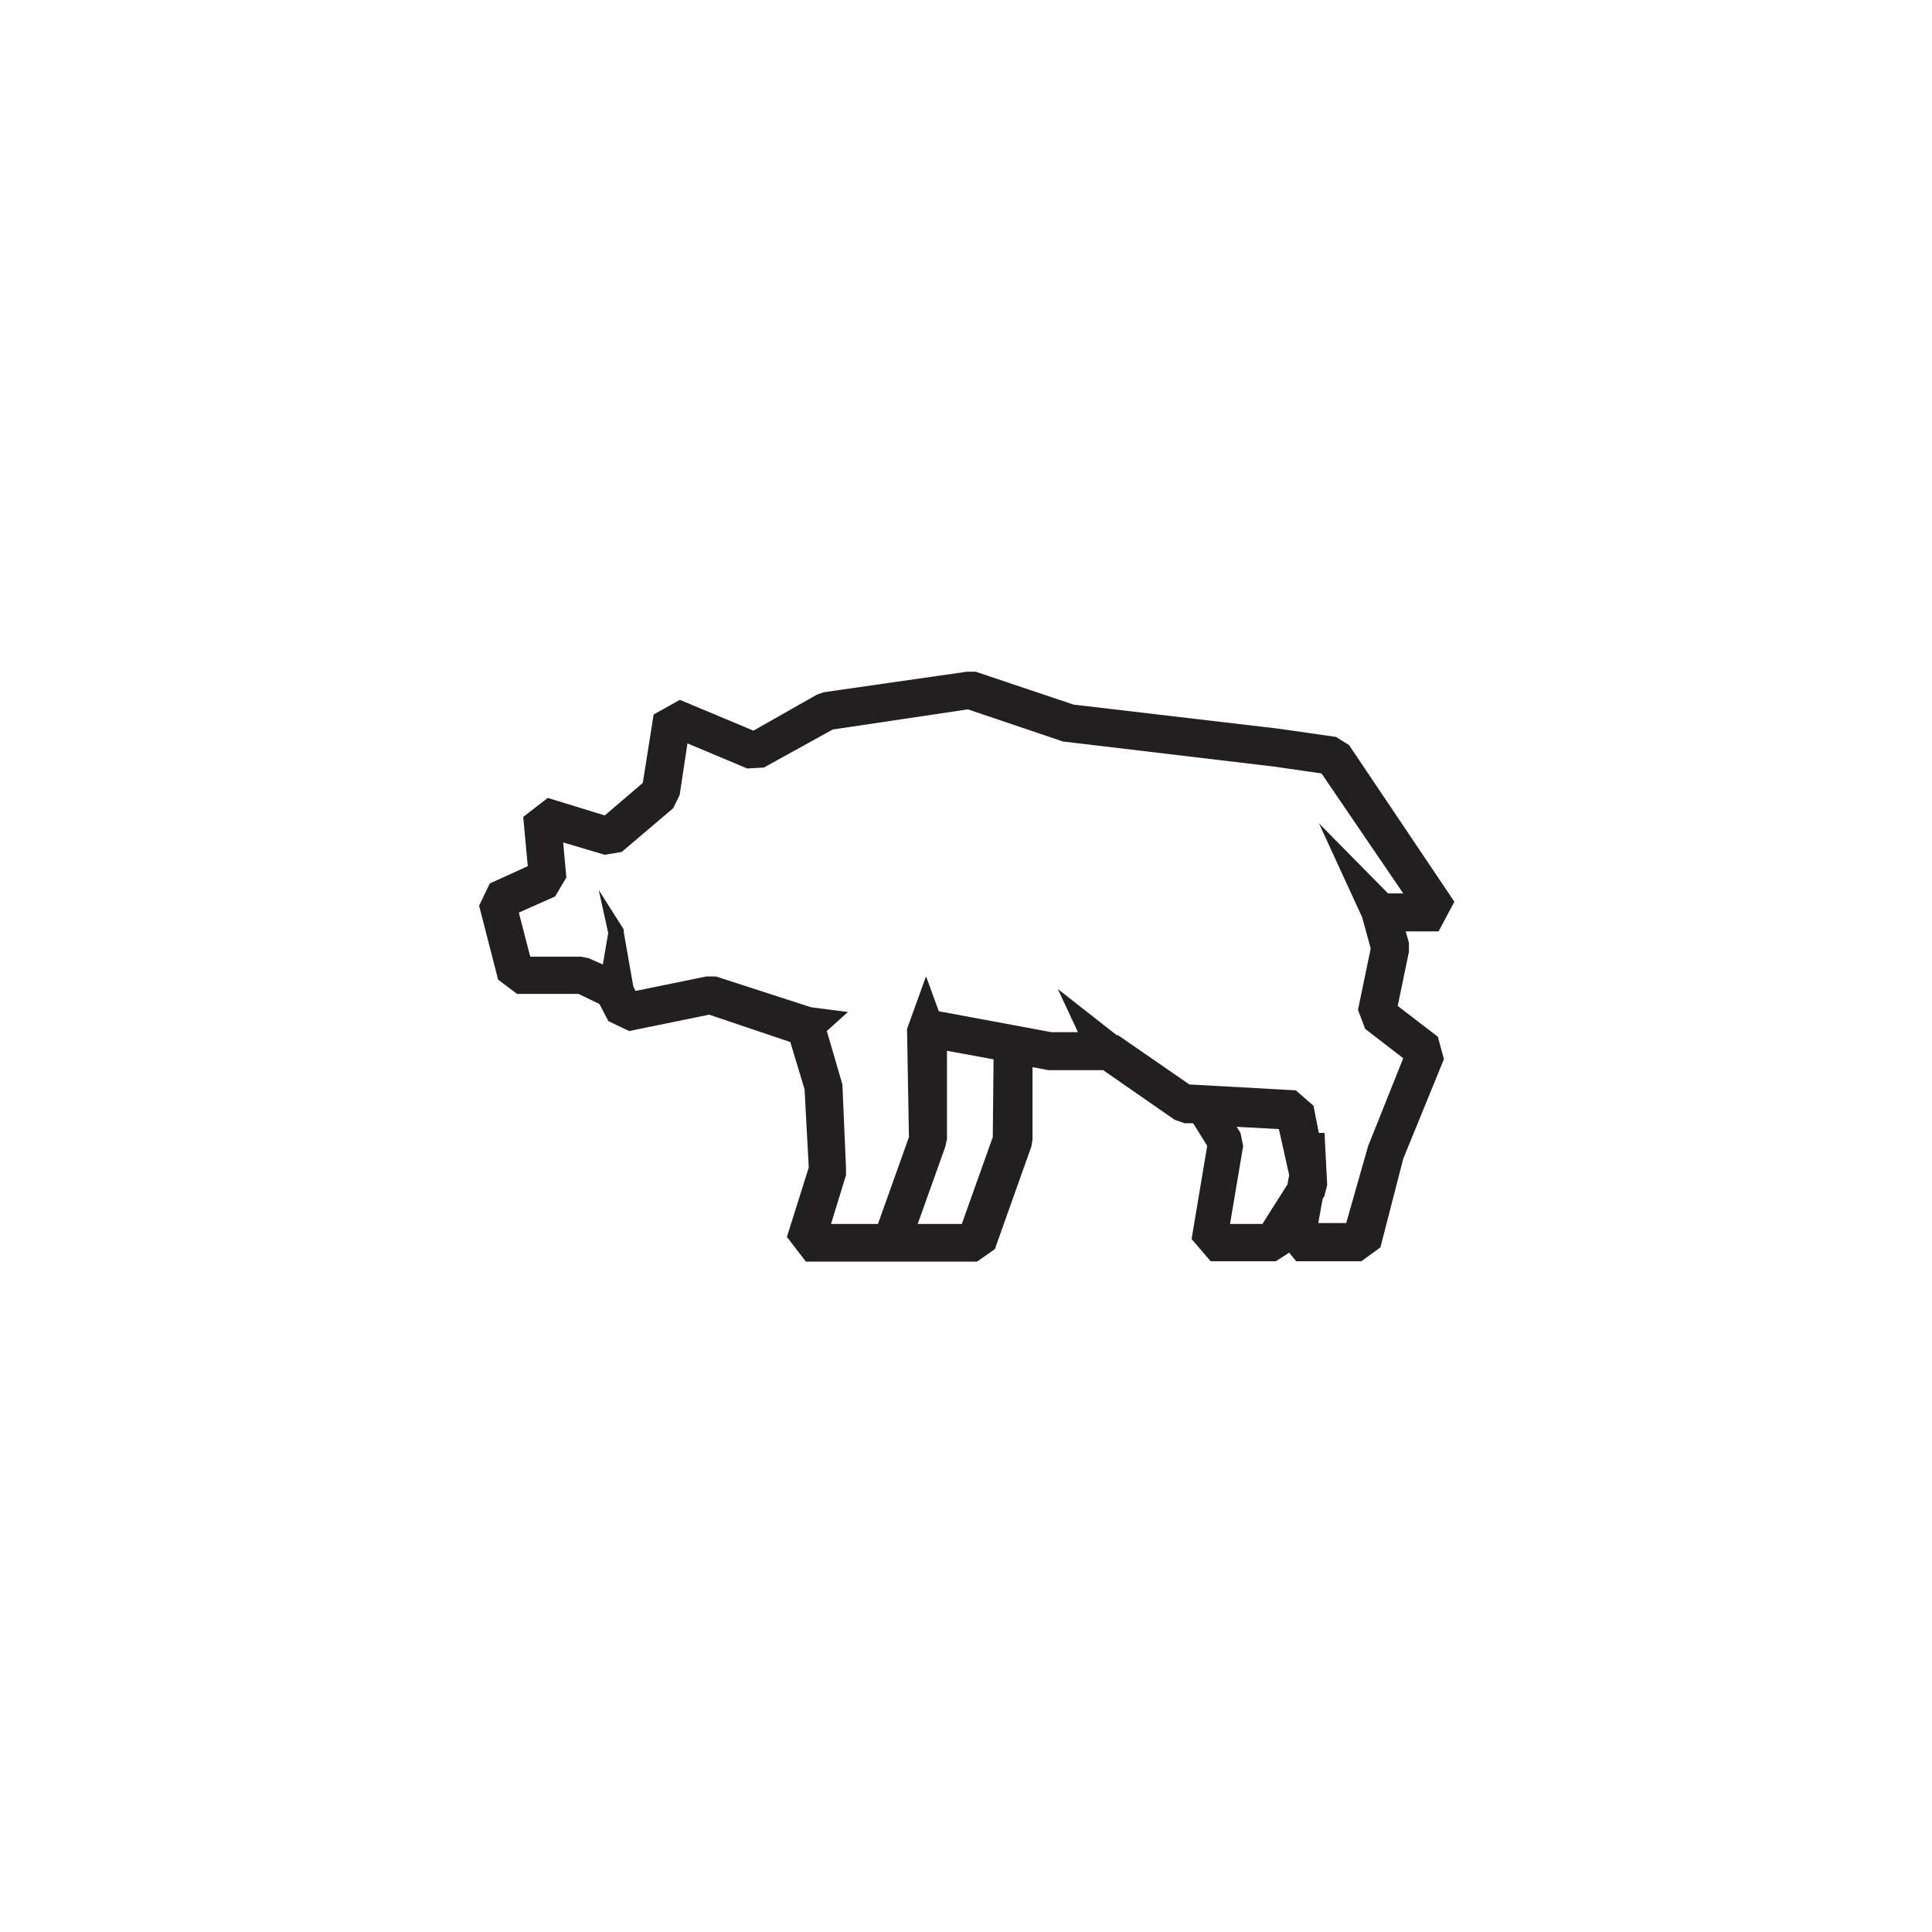
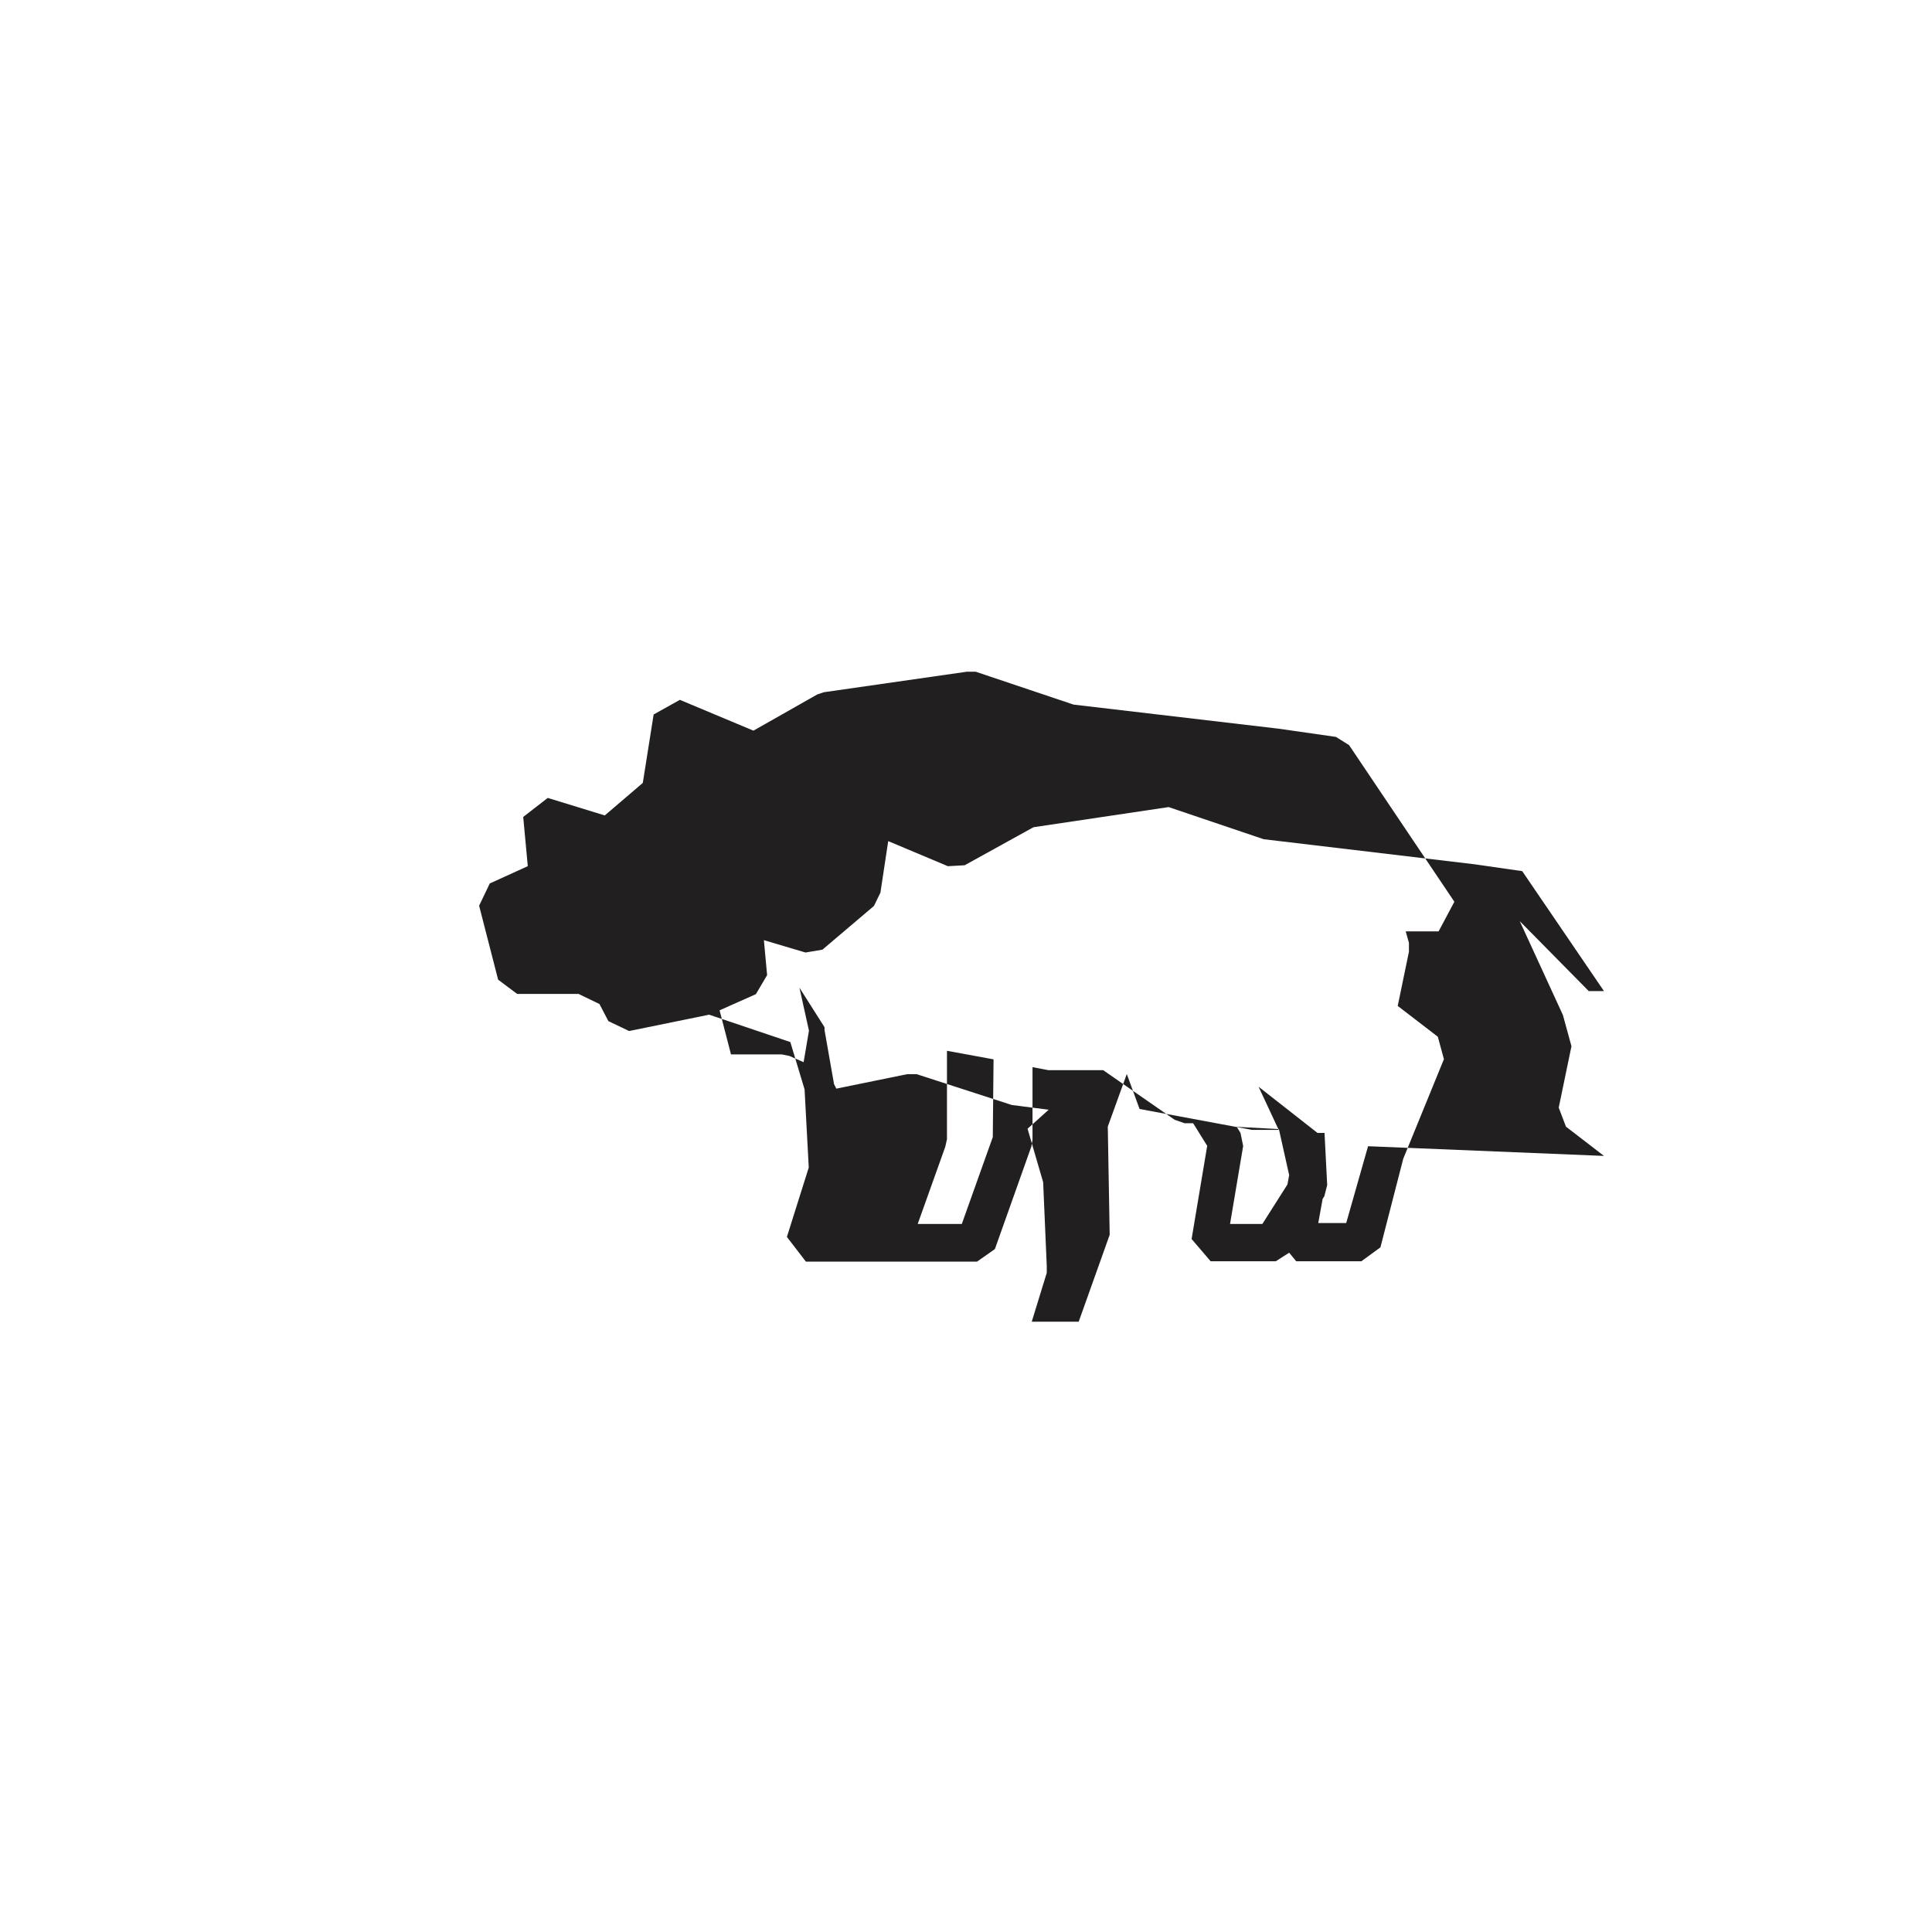
<svg xmlns="http://www.w3.org/2000/svg" width="800px" height="800px" version="1.1" viewBox="144 144 512 512">
-   <path d="m514.41 410.58 2.973-14.359v-2.367l-0.855-3.023h8.715l4.18-7.859-27.91-41.516-3.477-2.168-15.113-2.168-54.41-6.391-25.945-8.715h-2.367l-37.891 5.438-1.762 0.605-16.879 9.574-19.496-8.164-6.953 3.879-2.871 18.137-10.078 8.613-15.113-4.637-6.5 5.039 1.211 13.047-10.078 4.586-2.82 5.894 5.039 19.598 5.039 3.777h16.273l5.539 2.676 2.367 4.535 5.492 2.621 21.211-4.332 21.512 7.254 3.777 12.543 1.109 20.707-5.793 18.391 5.039 6.551h45.344l4.734-3.324 9.672-27.207 0.301-1.762v-19.246l4.231 0.805h14.508l18.941 13.148 2.621 0.906h2.266l3.727 5.996-4.133 24.688 5.039 5.894h17.281l3.535-2.269 1.863 2.266h17.281l5.039-3.68 6.047-23.473 10.781-26.398-1.613-5.945zm-107.31 34.762-8.211 23.023-11.688 0.004 7.305-20.453 0.453-2.019v-23.426l12.344 2.266zm71.441 23.023h-8.566l3.477-20.656-0.707-3.477-1.008-1.613 11.184 0.605 2.723 12.195-0.453 2.469zm28.012-20.605-5.793 20.355h-7.406l1.16-6.398 0.453-0.707 0.754-2.969-0.707-13.805h-1.512l-1.41-7.203-4.684-4.082-28.215-1.562-18.891-13.051h-0.352l-15.617-12.242 5.34 11.438h-7.055l-29.824-5.543-3.379-9.27-5.039 13.957 0.504 28.664-8.211 23.023-12.445 0.004 3.981-12.949v-1.812l-0.957-22.219-4.133-14.156 5.594-5.039-9.773-1.258-25.191-8.16h-2.57l-18.742 3.828-0.605-1.211-2.516-14.309v-0.754l-6.648-10.48 2.519 11.387-1.414 8.359-3.777-1.664-2.016-0.402-13.453 0.004-3.023-11.688 9.621-4.281 2.973-5.039-0.852-9.273 11.031 3.277 4.484-0.758 13.652-11.586 1.715-3.527 2.066-13.652 15.82 6.648 4.434-0.25 18.238-10.078 35.82-5.34 25.191 8.516 55.922 6.648 12.594 1.812 21.664 31.793h-4.031l-18.289-18.543 11.438 24.887 2.266 8.262-3.375 16.273 1.914 5.039 10.078 7.758z" fill="#221f20" />
+   <path d="m514.41 410.58 2.973-14.359v-2.367l-0.855-3.023h8.715l4.18-7.859-27.91-41.516-3.477-2.168-15.113-2.168-54.41-6.391-25.945-8.715h-2.367l-37.891 5.438-1.762 0.605-16.879 9.574-19.496-8.164-6.953 3.879-2.871 18.137-10.078 8.613-15.113-4.637-6.5 5.039 1.211 13.047-10.078 4.586-2.82 5.894 5.039 19.598 5.039 3.777h16.273l5.539 2.676 2.367 4.535 5.492 2.621 21.211-4.332 21.512 7.254 3.777 12.543 1.109 20.707-5.793 18.391 5.039 6.551h45.344l4.734-3.324 9.672-27.207 0.301-1.762v-19.246l4.231 0.805h14.508l18.941 13.148 2.621 0.906h2.266l3.727 5.996-4.133 24.688 5.039 5.894h17.281l3.535-2.269 1.863 2.266h17.281l5.039-3.68 6.047-23.473 10.781-26.398-1.613-5.945zm-107.31 34.762-8.211 23.023-11.688 0.004 7.305-20.453 0.453-2.019v-23.426l12.344 2.266zm71.441 23.023h-8.566l3.477-20.656-0.707-3.477-1.008-1.613 11.184 0.605 2.723 12.195-0.453 2.469zm28.012-20.605-5.793 20.355h-7.406l1.16-6.398 0.453-0.707 0.754-2.969-0.707-13.805h-1.512h-0.352l-15.617-12.242 5.34 11.438h-7.055l-29.824-5.543-3.379-9.27-5.039 13.957 0.504 28.664-8.211 23.023-12.445 0.004 3.981-12.949v-1.812l-0.957-22.219-4.133-14.156 5.594-5.039-9.773-1.258-25.191-8.16h-2.57l-18.742 3.828-0.605-1.211-2.516-14.309v-0.754l-6.648-10.48 2.519 11.387-1.414 8.359-3.777-1.664-2.016-0.402-13.453 0.004-3.023-11.688 9.621-4.281 2.973-5.039-0.852-9.273 11.031 3.277 4.484-0.758 13.652-11.586 1.715-3.527 2.066-13.652 15.82 6.648 4.434-0.25 18.238-10.078 35.82-5.34 25.191 8.516 55.922 6.648 12.594 1.812 21.664 31.793h-4.031l-18.289-18.543 11.438 24.887 2.266 8.262-3.375 16.273 1.914 5.039 10.078 7.758z" fill="#221f20" />
</svg>